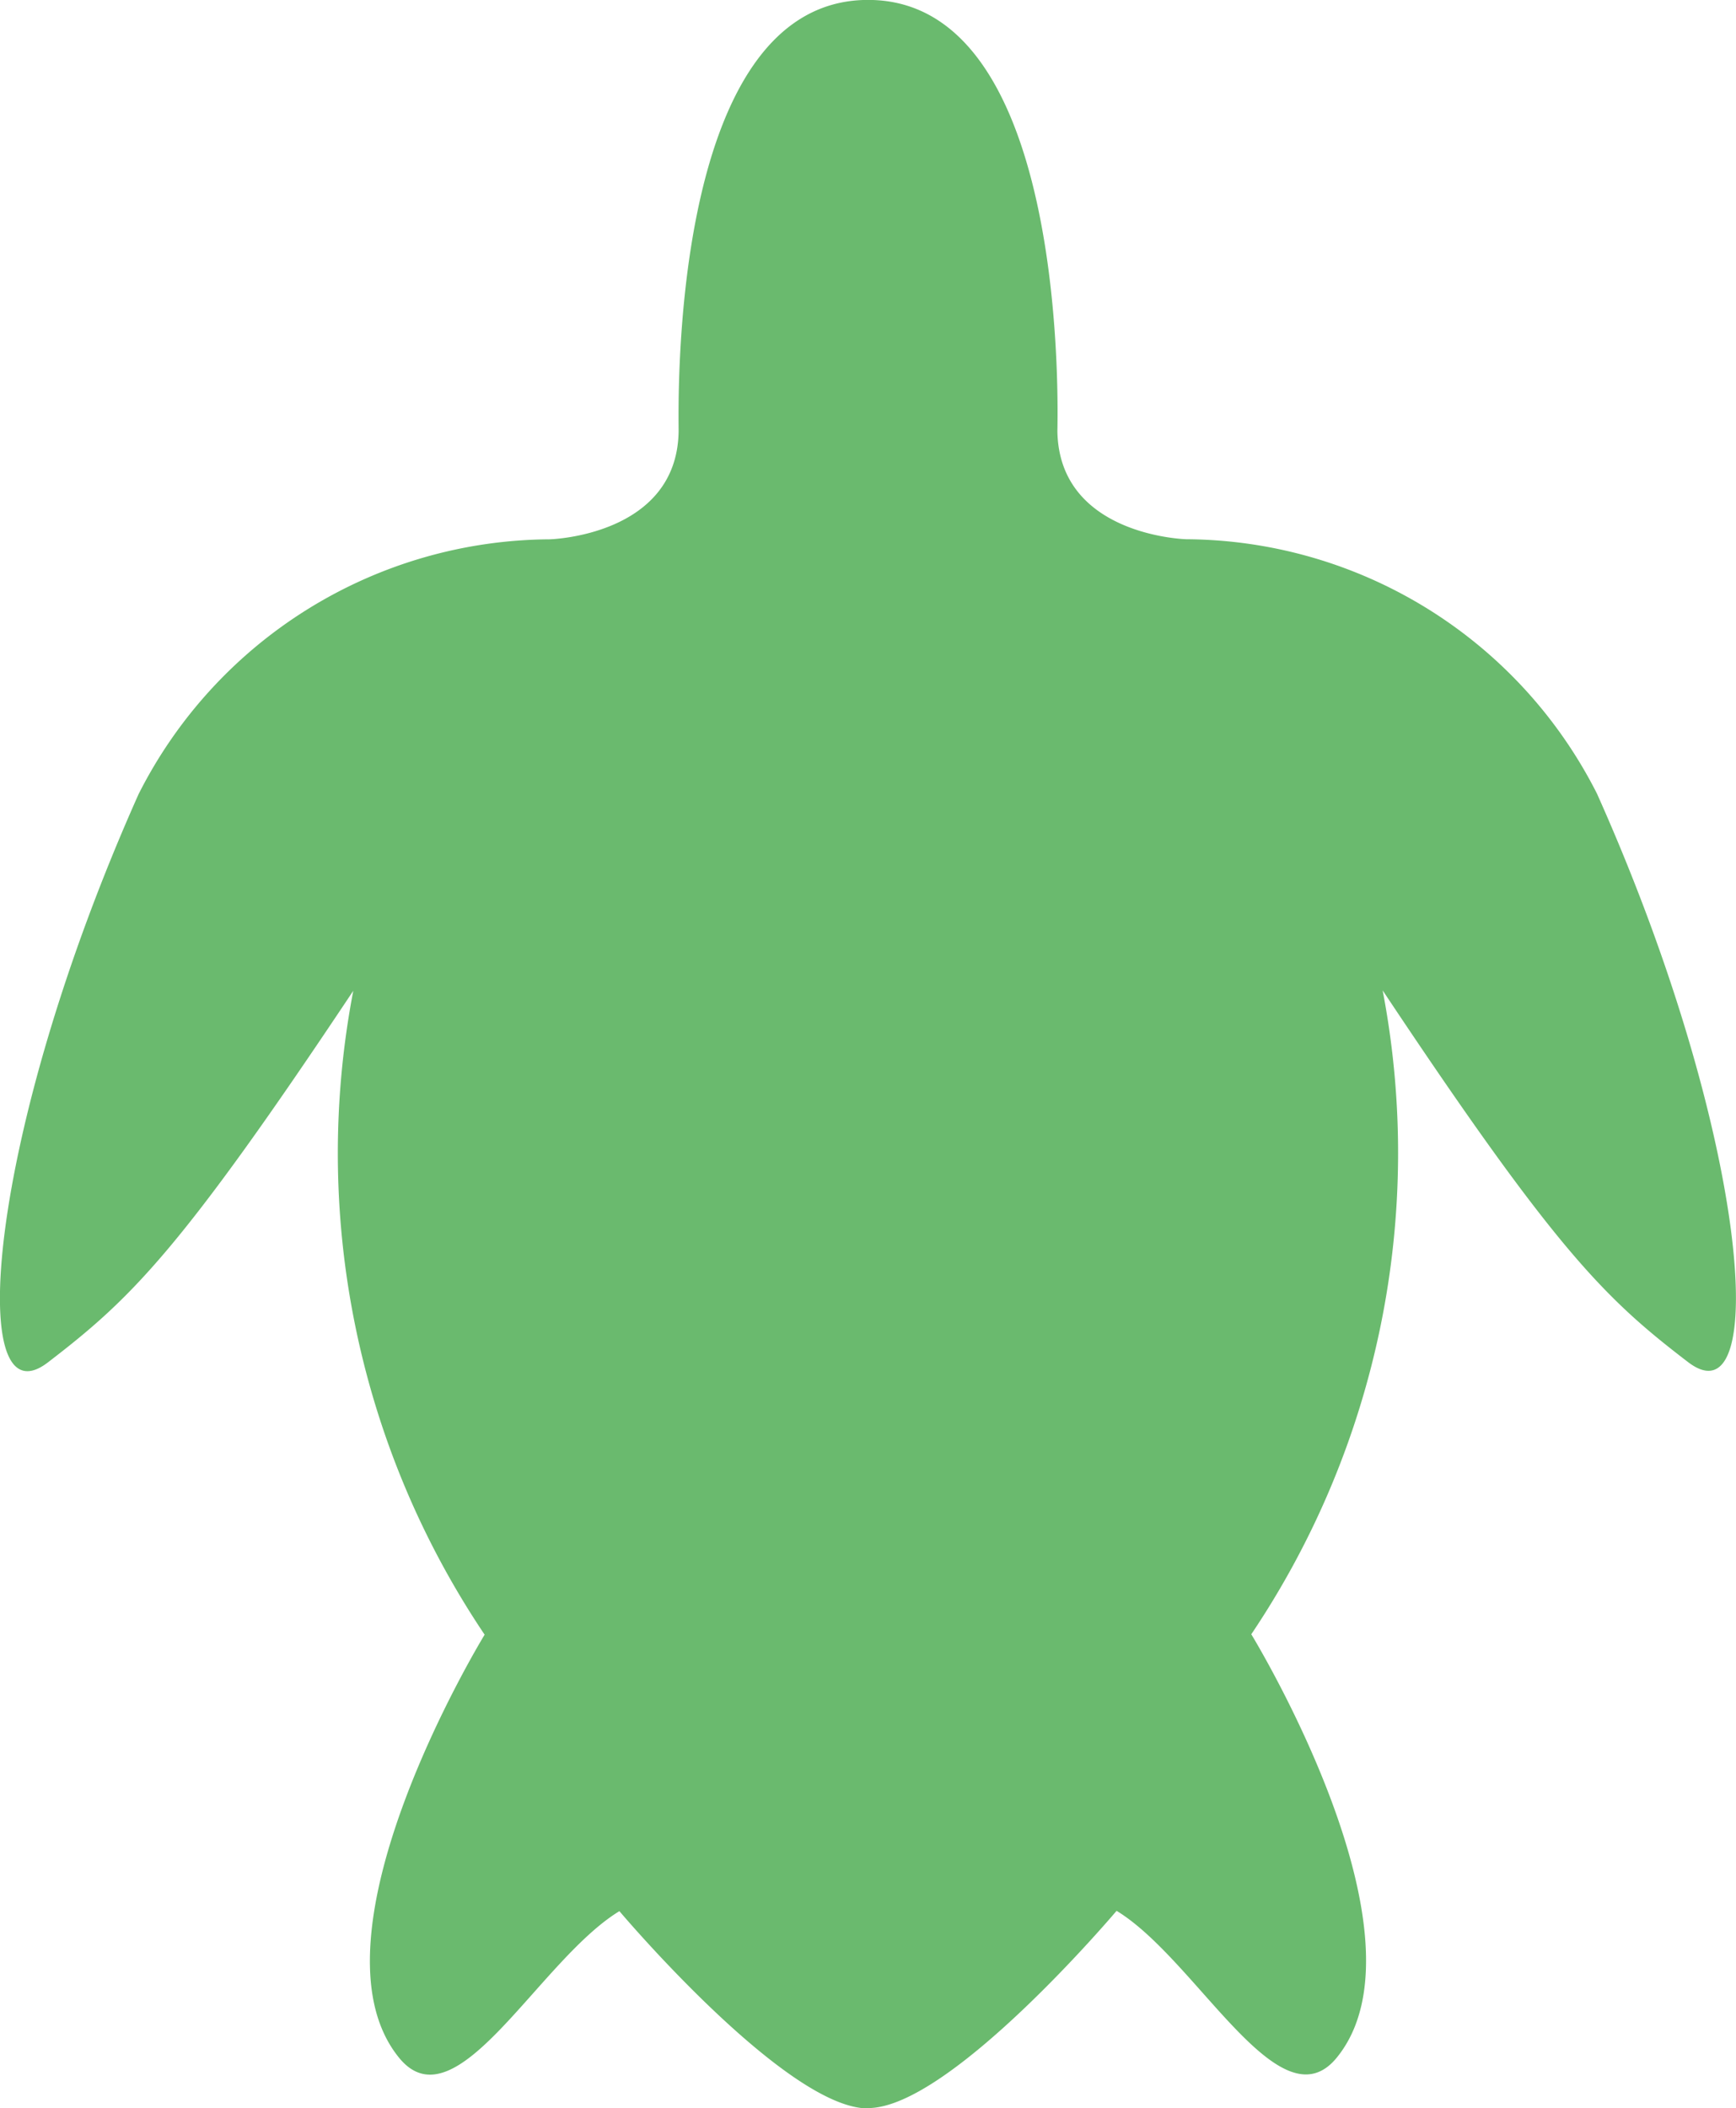
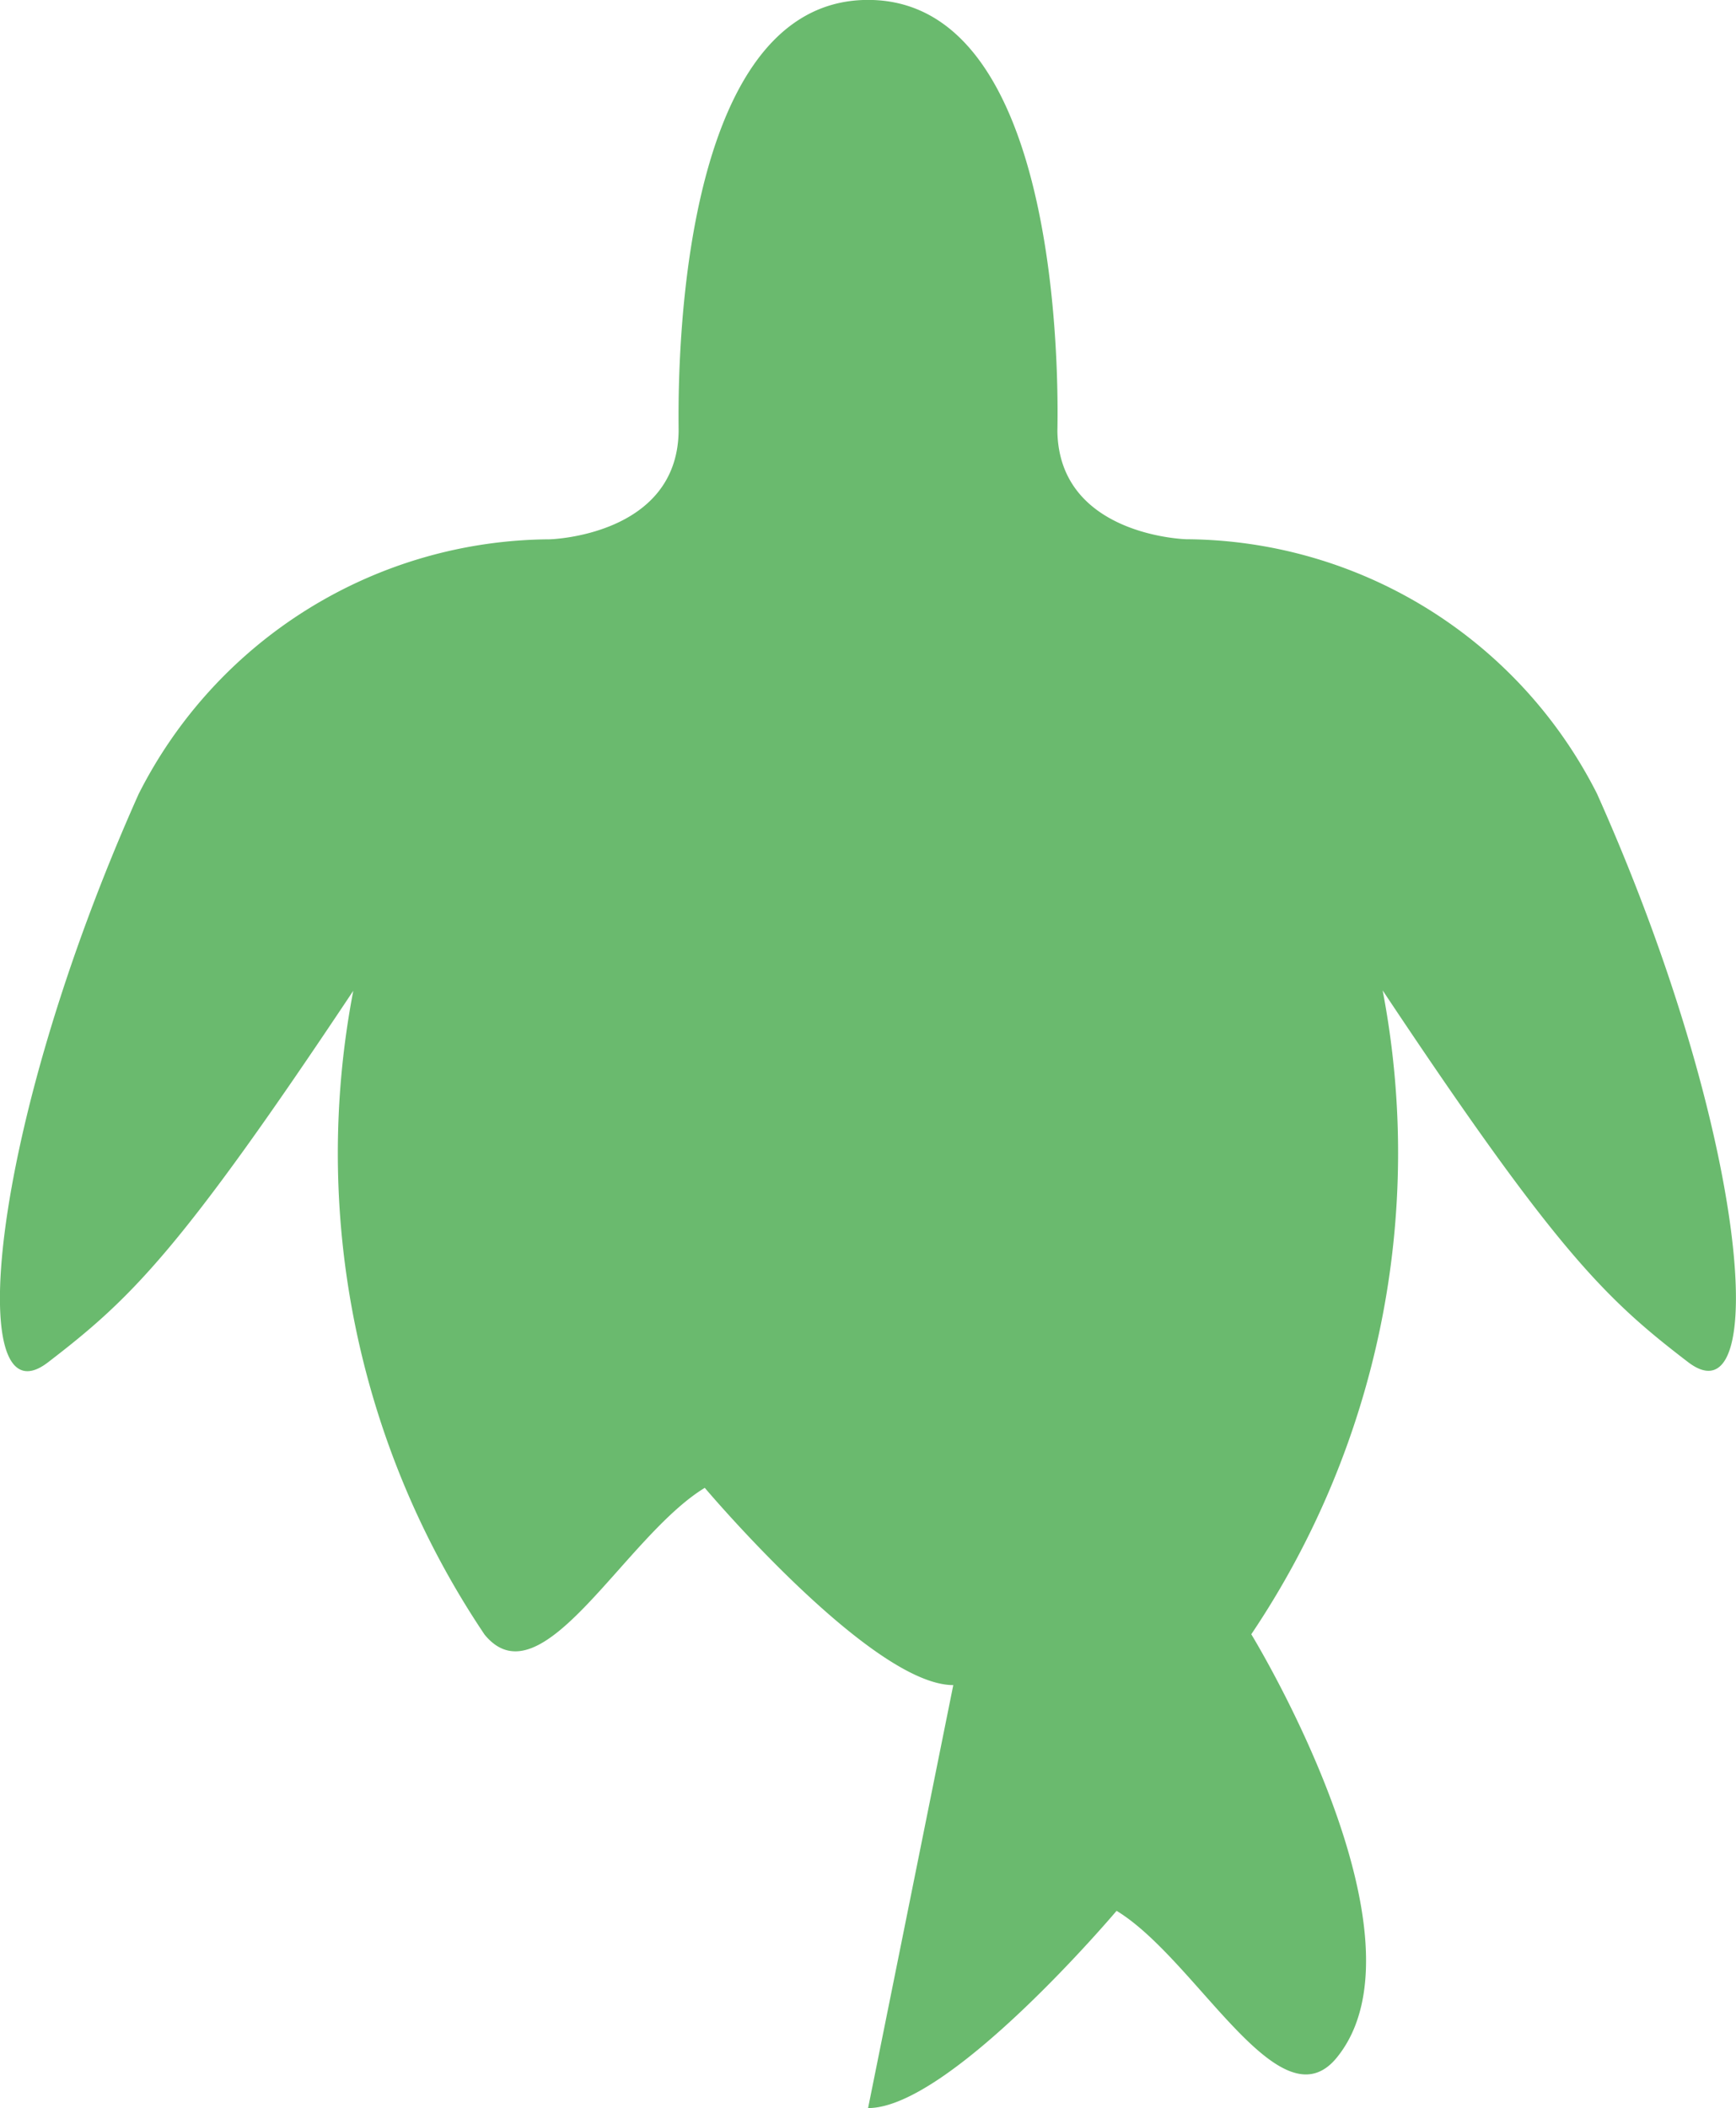
<svg xmlns="http://www.w3.org/2000/svg" width="21.292" height="25.841" viewBox="0 0 21.292 25.841">
-   <path id="Trazado_831" data-name="Trazado 831" d="M10.647,25.841c1.006,0,3.048-2.418,3.048-2.418.986.6,2,2.656,2.7,1.8,1.218-1.491-1.048-5.19-1.048-5.19a10.568,10.568,0,0,0,1.611-7.893c2.13,3.2,2.73,3.779,3.745,4.556s.762-2.77-1.116-6.967A5.681,5.681,0,0,0,14.55,6.61s-1.557-.039-1.581-1.32c0-.161.16-5.291-2.322-5.291S8.328,5.13,8.323,5.291c-.021,1.28-1.581,1.32-1.581,1.32A5.683,5.683,0,0,0,1.7,9.734C-.175,13.931-.427,17.479.588,16.7S2.2,15.348,4.333,12.145a10.569,10.569,0,0,0,1.611,7.893s-2.266,3.7-1.047,5.189c.7.852,1.713-1.2,2.7-1.8,0,0,2.042,2.418,3.048,2.418" transform="translate(0)" fill="#6aba6e" />
+   <path id="Trazado_831" data-name="Trazado 831" d="M10.647,25.841c1.006,0,3.048-2.418,3.048-2.418.986.6,2,2.656,2.7,1.8,1.218-1.491-1.048-5.19-1.048-5.19a10.568,10.568,0,0,0,1.611-7.893c2.13,3.2,2.73,3.779,3.745,4.556s.762-2.77-1.116-6.967A5.681,5.681,0,0,0,14.55,6.61s-1.557-.039-1.581-1.32c0-.161.16-5.291-2.322-5.291S8.328,5.13,8.323,5.291c-.021,1.28-1.581,1.32-1.581,1.32A5.683,5.683,0,0,0,1.7,9.734C-.175,13.931-.427,17.479.588,16.7S2.2,15.348,4.333,12.145a10.569,10.569,0,0,0,1.611,7.893c.7.852,1.713-1.2,2.7-1.8,0,0,2.042,2.418,3.048,2.418" transform="translate(0)" fill="#6aba6e" />
</svg>